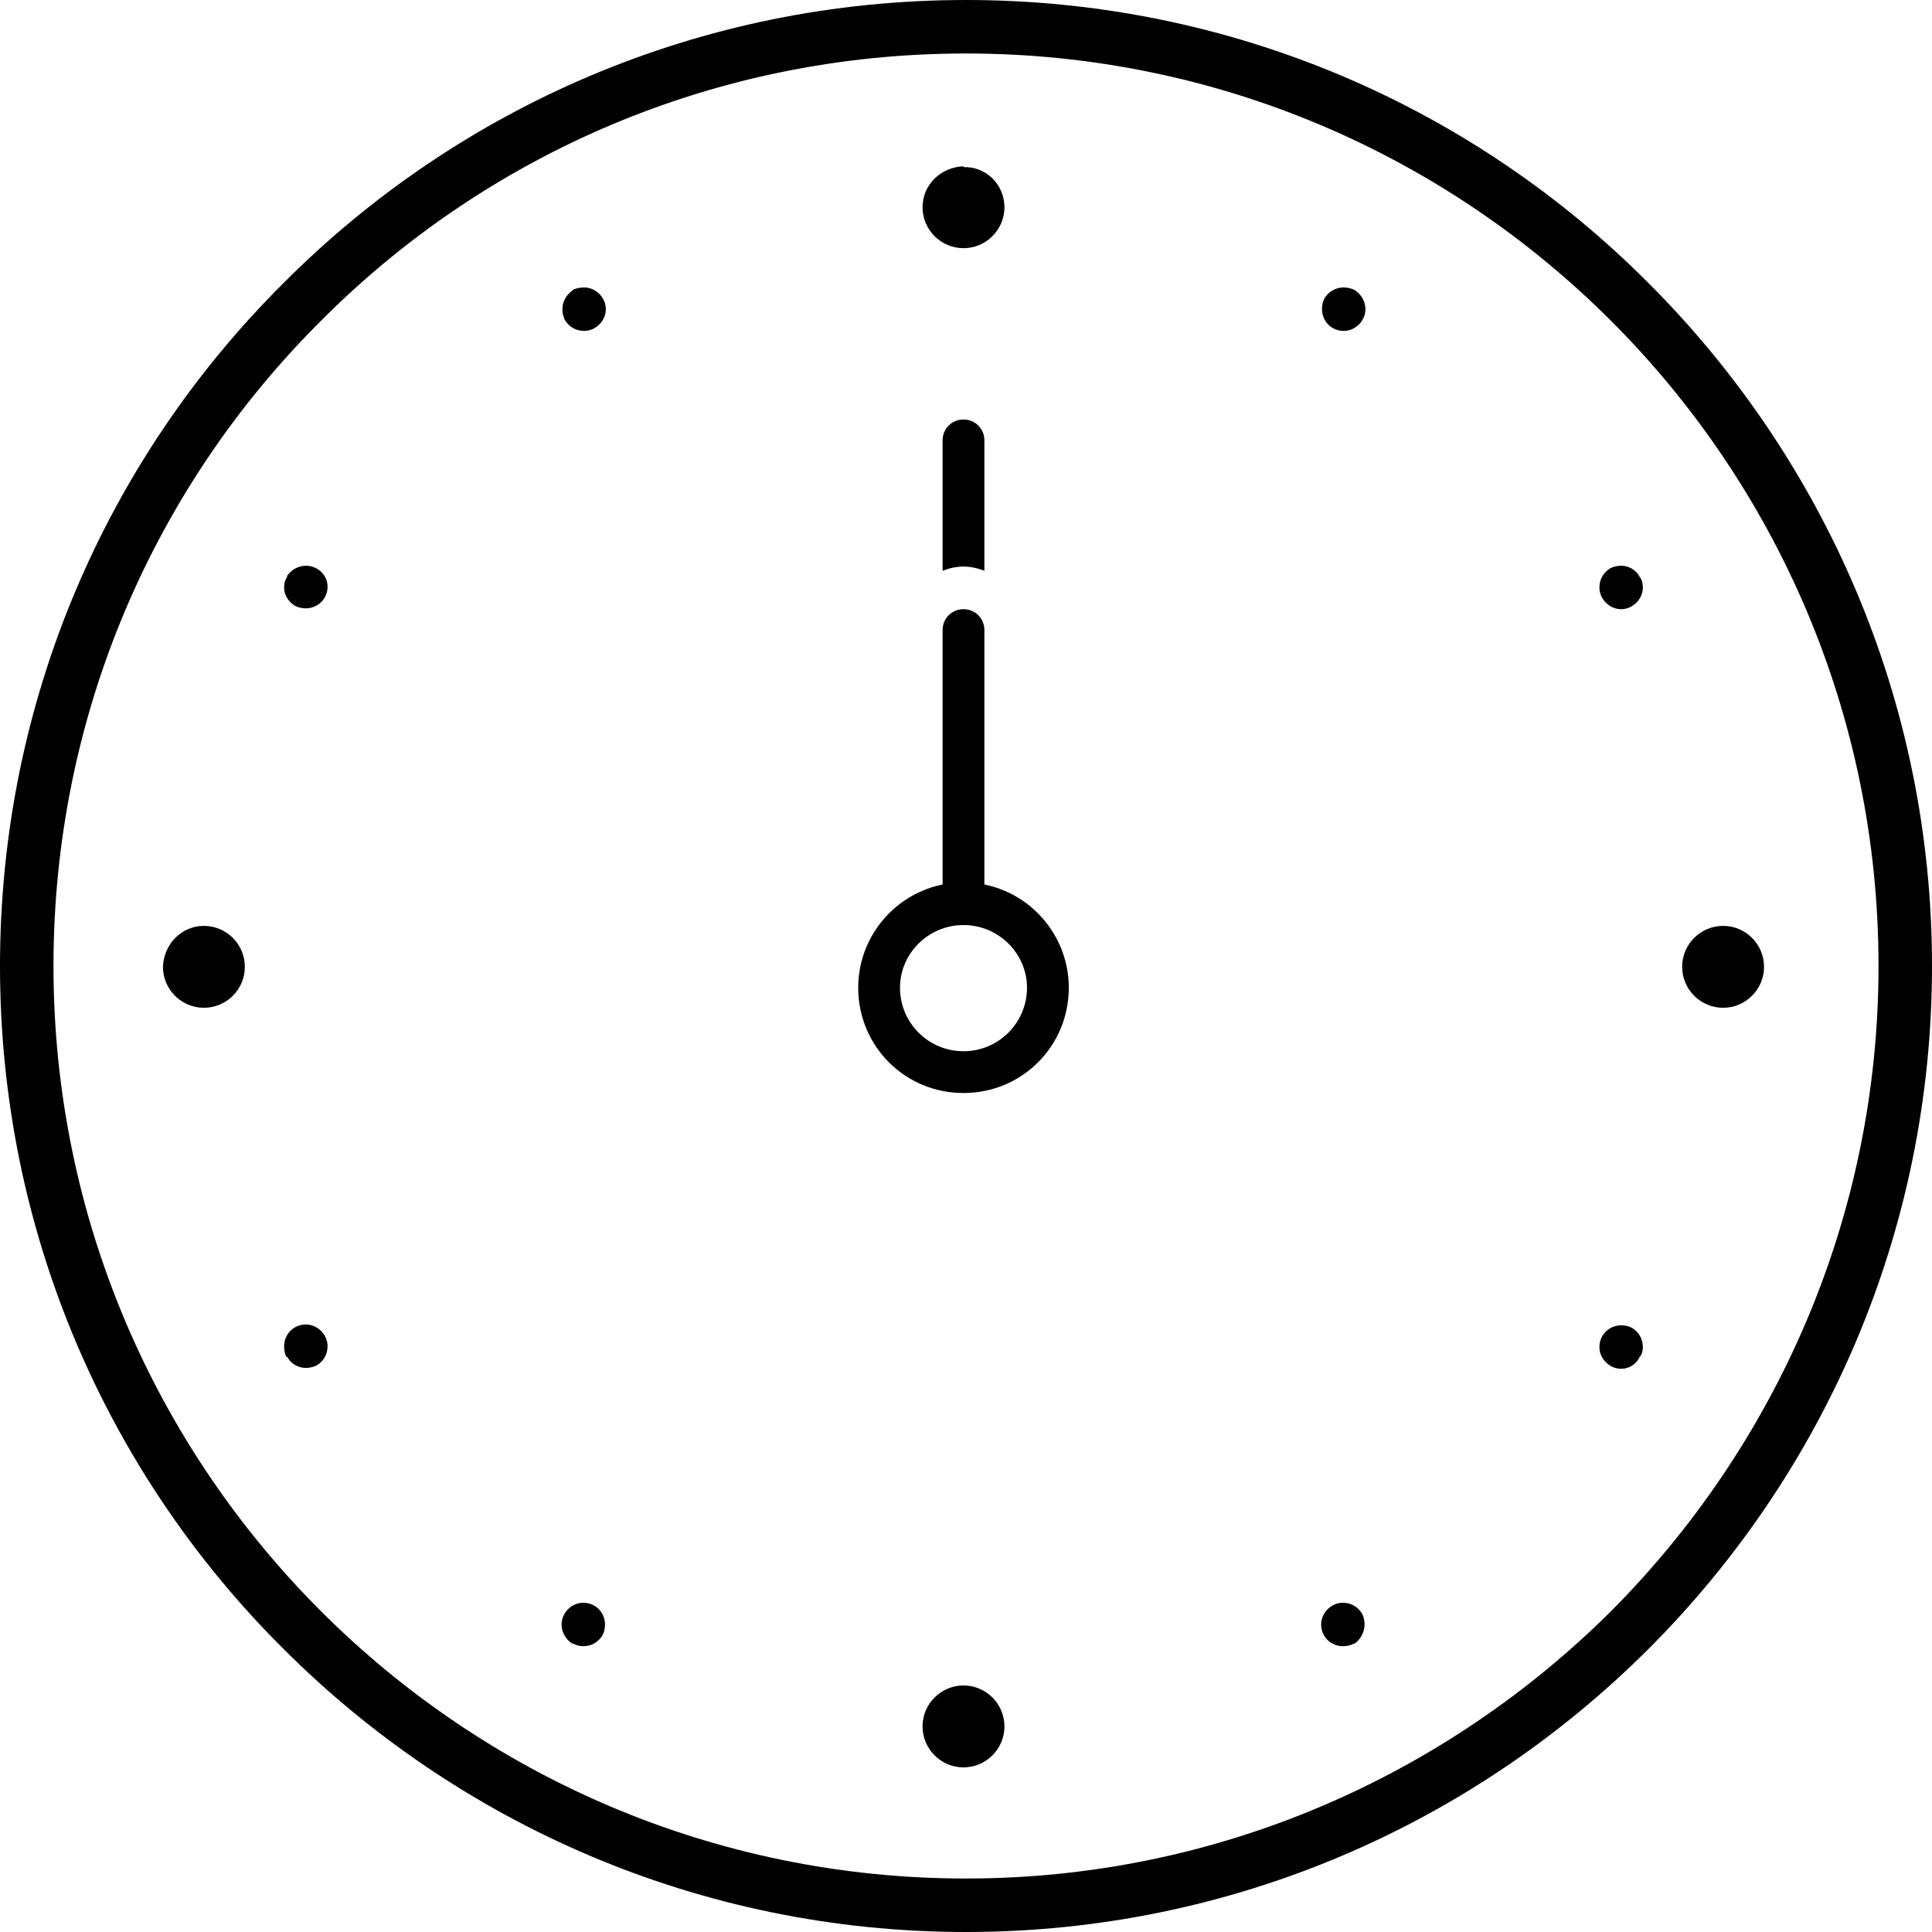
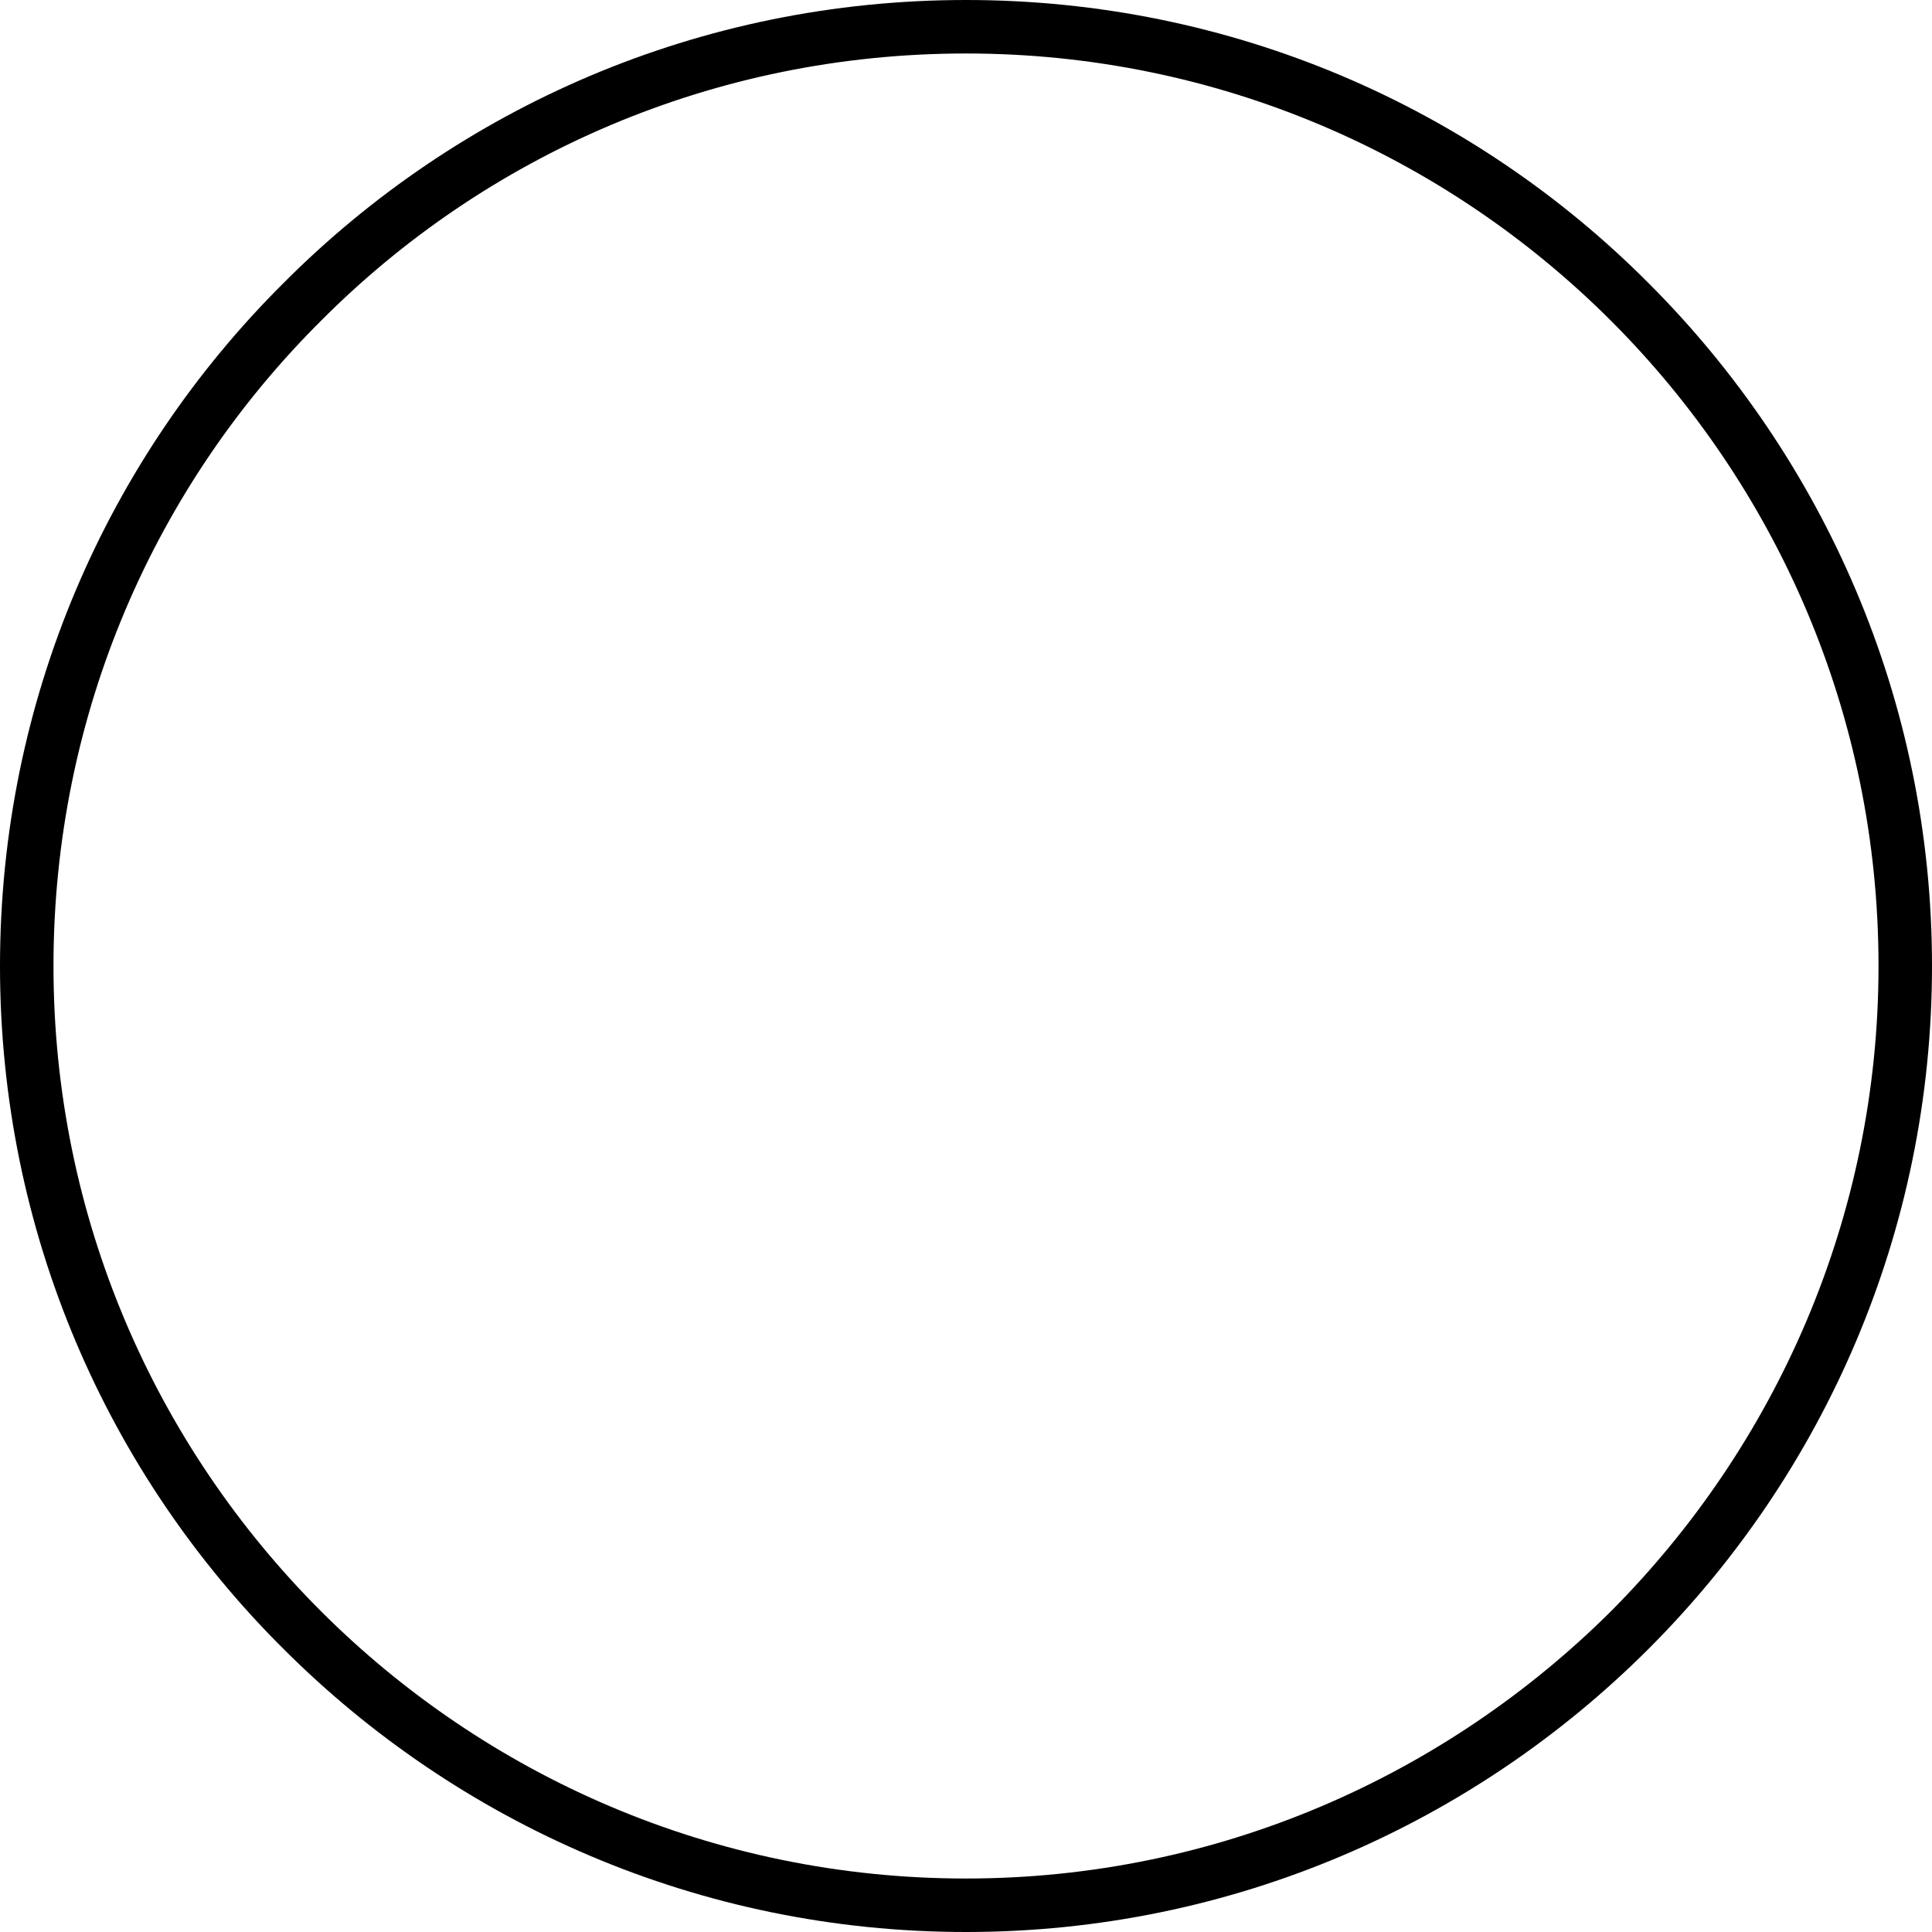
<svg xmlns="http://www.w3.org/2000/svg" xml:space="preserve" width="50" height="50" version="1.1" style="shape-rendering:geometricPrecision; text-rendering:geometricPrecision; image-rendering:optimizeQuality; fill-rule:evenodd; clip-rule:evenodd" viewBox="0 0 23.12 23.12">
  <defs>
    <style type="text/css">
   
    .fil0 {fill:black}
    .fil1 {fill:black;fill-rule:nonzero}
   
  </style>
  </defs>
  <g id="Ebene_x0020_1">
    <g id="_105558604111296">
-       <path id="Pfad_76" class="fil0" d="M11.53 2c0.27,-0.01 0.49,0.21 0.49,0.48 0,0.27 -0.22,0.49 -0.49,0.49 -0.27,0 -0.49,-0.22 -0.49,-0.49 0,-0.27 0.22,-0.48 0.49,-0.49l0 0.01zm9.09 9.08c0.27,0 0.49,0.22 0.49,0.49 0,0.27 -0.22,0.49 -0.49,0.49 -0.27,0 -0.49,-0.22 -0.49,-0.49 0,-0.27 0.22,-0.49 0.49,-0.49l0 0zm-18.18 0c0.27,0 0.49,0.22 0.49,0.49 0,0.27 -0.22,0.49 -0.49,0.49 -0.27,0 -0.49,-0.22 -0.49,-0.49 0.01,-0.27 0.22,-0.49 0.49,-0.49l0 0zm9.09 9.09c0.27,0 0.49,0.22 0.49,0.49 0,0.27 -0.22,0.49 -0.49,0.49 -0.27,0 -0.49,-0.22 -0.49,-0.49 0,-0.27 0.22,-0.49 0.49,-0.49l0 0zm4.68 -16.7c0.08,0.05 0.13,0.14 0.13,0.23 0,0.14 -0.12,0.26 -0.26,0.26 -0.15,0 -0.26,-0.12 -0.26,-0.26 0,-0.05 0.01,-0.09 0.03,-0.13 0.05,-0.08 0.13,-0.13 0.23,-0.13 0.04,0 0.09,0.01 0.13,0.03l0 0zm3.41 3.43c0.03,0.04 0.04,0.08 0.04,0.13 0,0.14 -0.12,0.26 -0.26,0.26 -0.14,0 -0.26,-0.12 -0.26,-0.26 0,-0.1 0.05,-0.18 0.13,-0.23 0.04,-0.02 0.09,-0.03 0.13,-0.03 0.09,0 0.18,0.05 0.22,0.13zm0 9.34c-0.04,0.09 -0.13,0.14 -0.22,0.14 -0.14,0 -0.26,-0.12 -0.26,-0.26 0,-0.15 0.12,-0.26 0.26,-0.26 0.05,0 0.09,0.01 0.13,0.03 0.08,0.05 0.13,0.13 0.13,0.23 0,0.04 -0.01,0.09 -0.04,0.12l0 0zm-3.42 3.43c-0.04,0.02 -0.08,0.03 -0.13,0.03 -0.14,0 -0.26,-0.11 -0.26,-0.26 0,-0.14 0.12,-0.26 0.26,-0.26 0.1,0 0.18,0.05 0.23,0.13 0.02,0.04 0.03,0.09 0.03,0.13 0,0.09 -0.05,0.18 -0.12,0.23l-0.01 0zm-9.35 0c-0.08,-0.05 -0.13,-0.14 -0.13,-0.23 0,-0.14 0.12,-0.26 0.26,-0.26 0.15,0 0.26,0.12 0.26,0.26 0,0.05 -0.01,0.09 -0.03,0.13 -0.05,0.08 -0.13,0.13 -0.23,0.13 -0.04,0 -0.08,-0.01 -0.12,-0.03l-0.01 0zm-3.42 -3.43c-0.02,-0.03 -0.03,-0.08 -0.03,-0.13 0,-0.14 0.11,-0.26 0.26,-0.26 0.14,0 0.26,0.12 0.26,0.26 0,0.1 -0.05,0.18 -0.13,0.23 -0.04,0.02 -0.09,0.03 -0.13,0.03 -0.09,0 -0.18,-0.05 -0.22,-0.13l-0.01 0zm0 -9.34c0.05,-0.08 0.14,-0.13 0.23,-0.13 0.14,0 0.26,0.11 0.26,0.25 0,0.15 -0.12,0.26 -0.26,0.26 -0.05,0 -0.09,-0.01 -0.13,-0.03 -0.08,-0.05 -0.13,-0.13 -0.13,-0.22 0,-0.05 0.01,-0.09 0.04,-0.13l-0.01 0zm3.42 -3.43c0.04,-0.02 0.09,-0.03 0.14,-0.03 0.14,0 0.26,0.12 0.26,0.26 0,0.14 -0.12,0.26 -0.26,0.26 -0.1,0 -0.18,-0.05 -0.23,-0.13 -0.02,-0.04 -0.03,-0.09 -0.03,-0.13 0,-0.09 0.05,-0.18 0.13,-0.23l-0.01 0z" data-name="Pfad 76" />
-       <path id="Linie_17" class="fil1" d="M11.53 12.07l-0.01 0 0.01 0 0.01 0 -0.01 0 0 0zm-0.25 -5.24l0 -1.56c0,-0.14 0.11,-0.25 0.25,-0.25 0.14,0 0.25,0.11 0.25,0.25l0 1.56c-0.08,-0.03 -0.16,-0.05 -0.25,-0.05l0 0c-0.09,0 -0.17,0.02 -0.25,0.05z" data-name="Linie 17" />
-       <path class="fil1" d="M11.53 7.29c0.14,0 0.25,0.11 0.25,0.25l0 3.31c-0.08,-0.02 -0.16,-0.03 -0.25,-0.03 -0.09,0 -0.17,0.01 -0.25,0.03l0 -3.31c0,-0.14 0.11,-0.25 0.25,-0.25l0 0z" data-name="Rechteck 99" />
-       <path id="Ellipse_11_-_Kontur" class="fil1" d="M11.53 10.56c0.7,0 1.26,0.57 1.26,1.26 0,0.7 -0.56,1.26 -1.26,1.26 -0.7,0 -1.26,-0.56 -1.26,-1.26 0,-0.69 0.56,-1.26 1.26,-1.26zm0 2.02c0.42,0 0.76,-0.34 0.76,-0.76 0,-0.41 -0.34,-0.75 -0.76,-0.75 -0.42,0 -0.76,0.34 -0.76,0.75 0,0.42 0.34,0.76 0.76,0.76l0 0z" data-name="Ellipse 11 - Kontur" />
      <path class="fil1" d="M11.56 0c3.19,0 6.08,1.29 8.17,3.39 2.09,2.09 3.39,4.98 3.39,8.17 0,3.19 -1.3,6.08 -3.39,8.17 -2.09,2.09 -4.98,3.39 -8.17,3.39 -3.19,0 -6.08,-1.3 -8.17,-3.39 -2.1,-2.09 -3.39,-4.98 -3.39,-8.17 0,-3.19 1.29,-6.08 3.39,-8.17 2.09,-2.1 4.98,-3.39 8.17,-3.39zm7.72 3.84c-1.98,-1.98 -4.71,-3.2 -7.72,-3.2 -3.02,0 -5.75,1.22 -7.72,3.2 -1.98,1.97 -3.2,4.7 -3.2,7.72 0,3.01 1.22,5.74 3.2,7.72 1.97,1.97 4.7,3.2 7.72,3.2 3.01,0 5.74,-1.23 7.72,-3.2 1.97,-1.98 3.2,-4.71 3.2,-7.72 0,-3.02 -1.23,-5.75 -3.2,-7.72z" />
    </g>
  </g>
</svg>